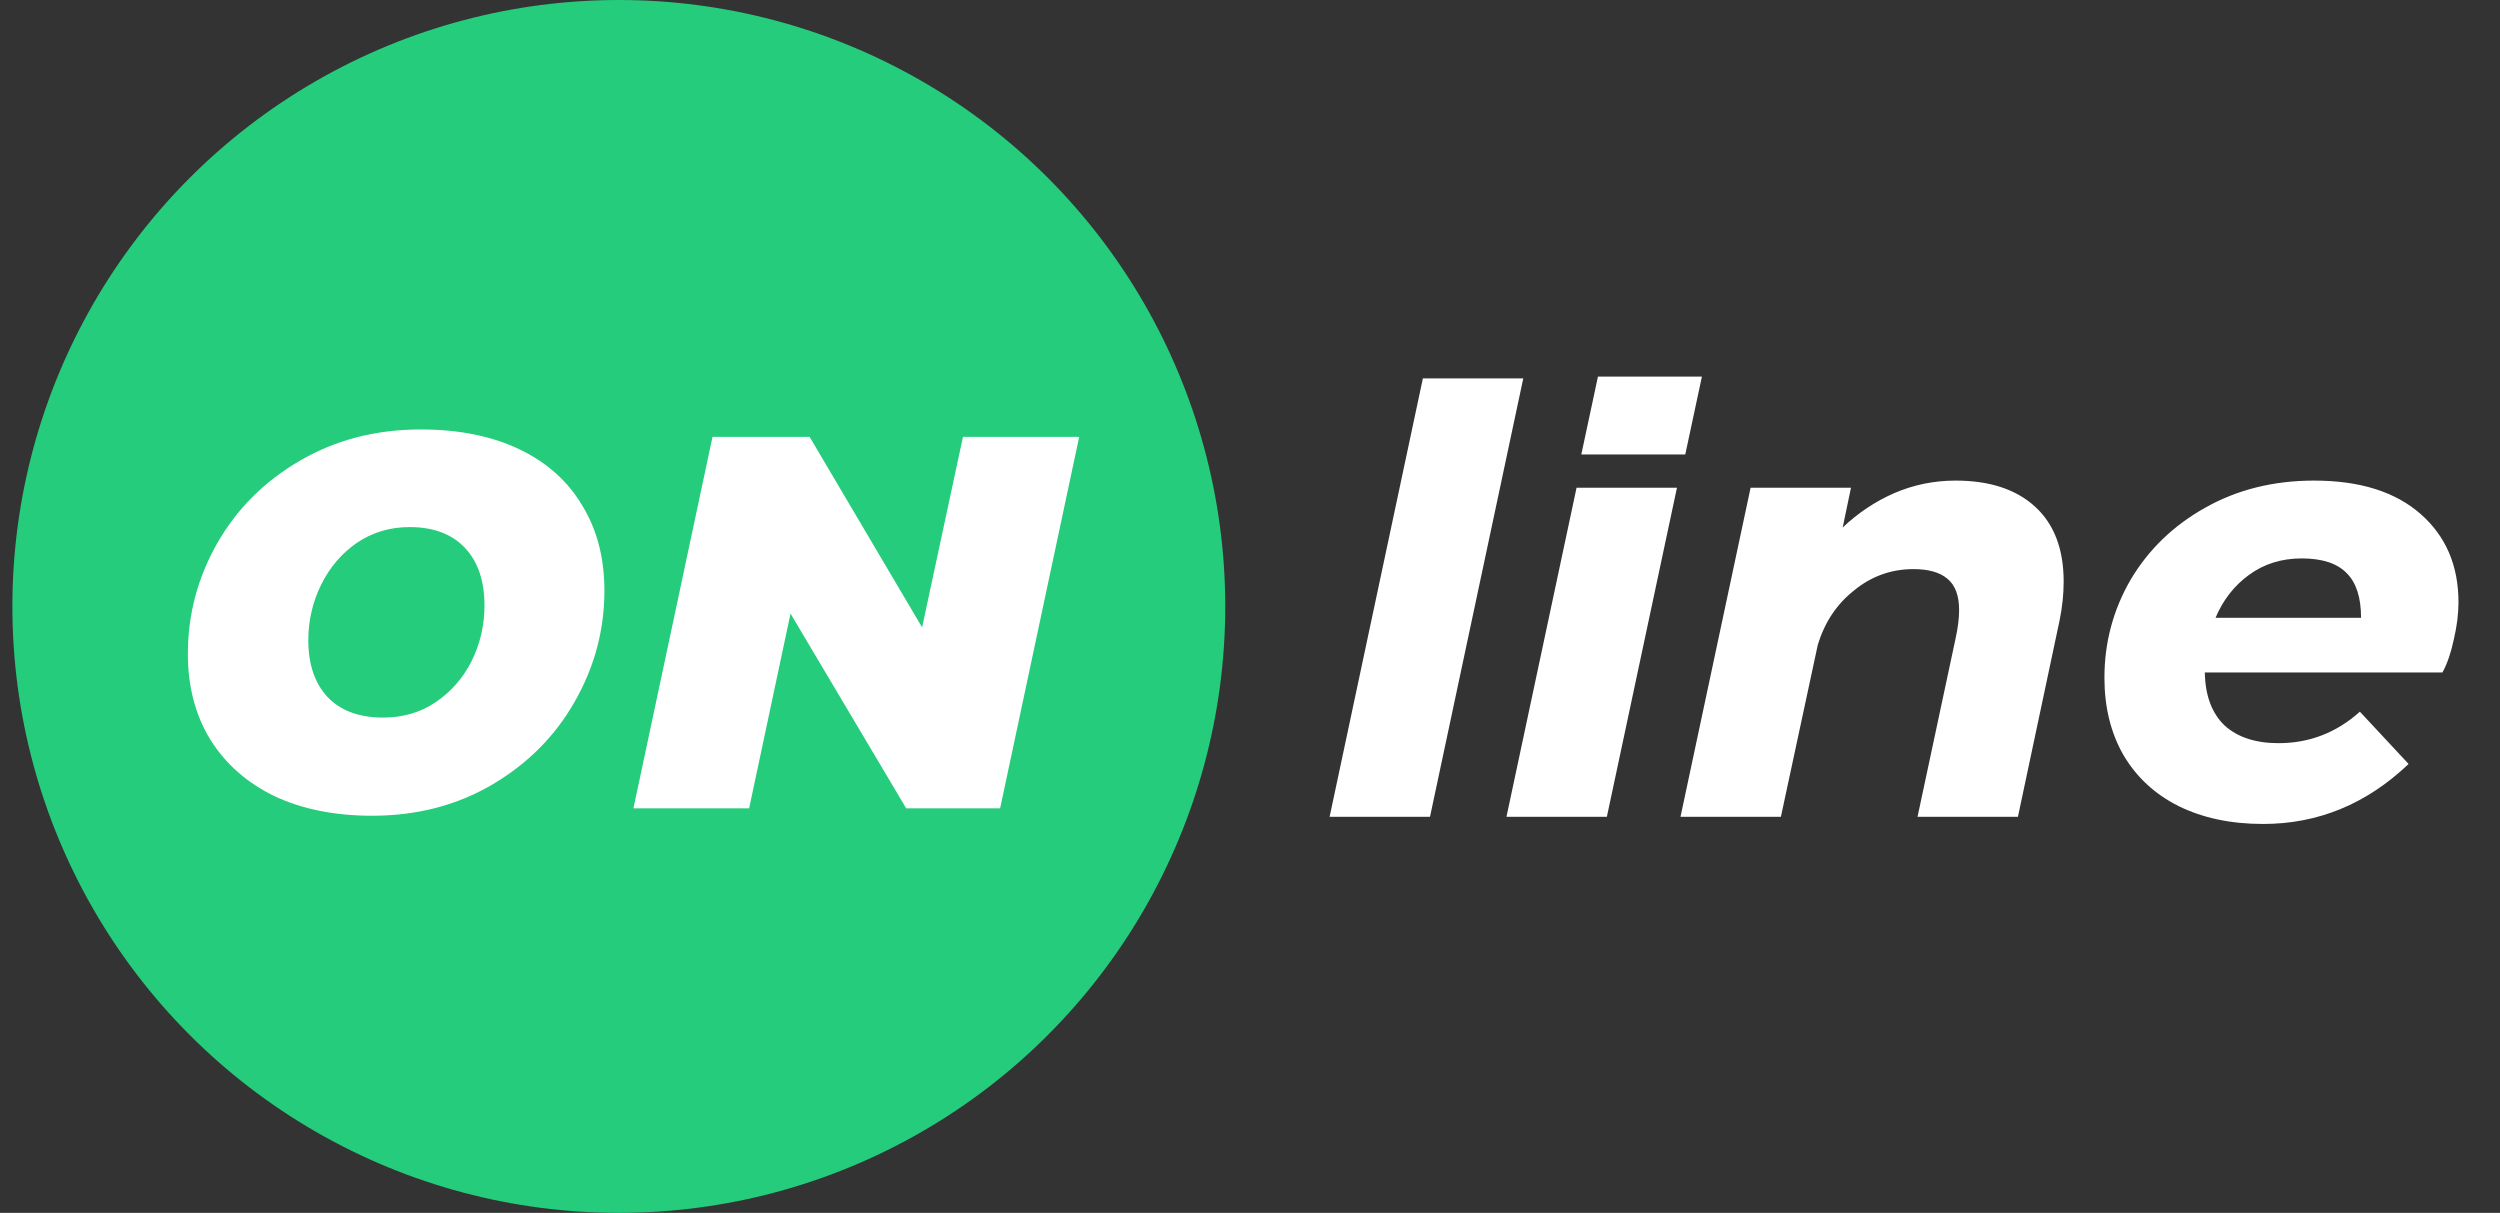
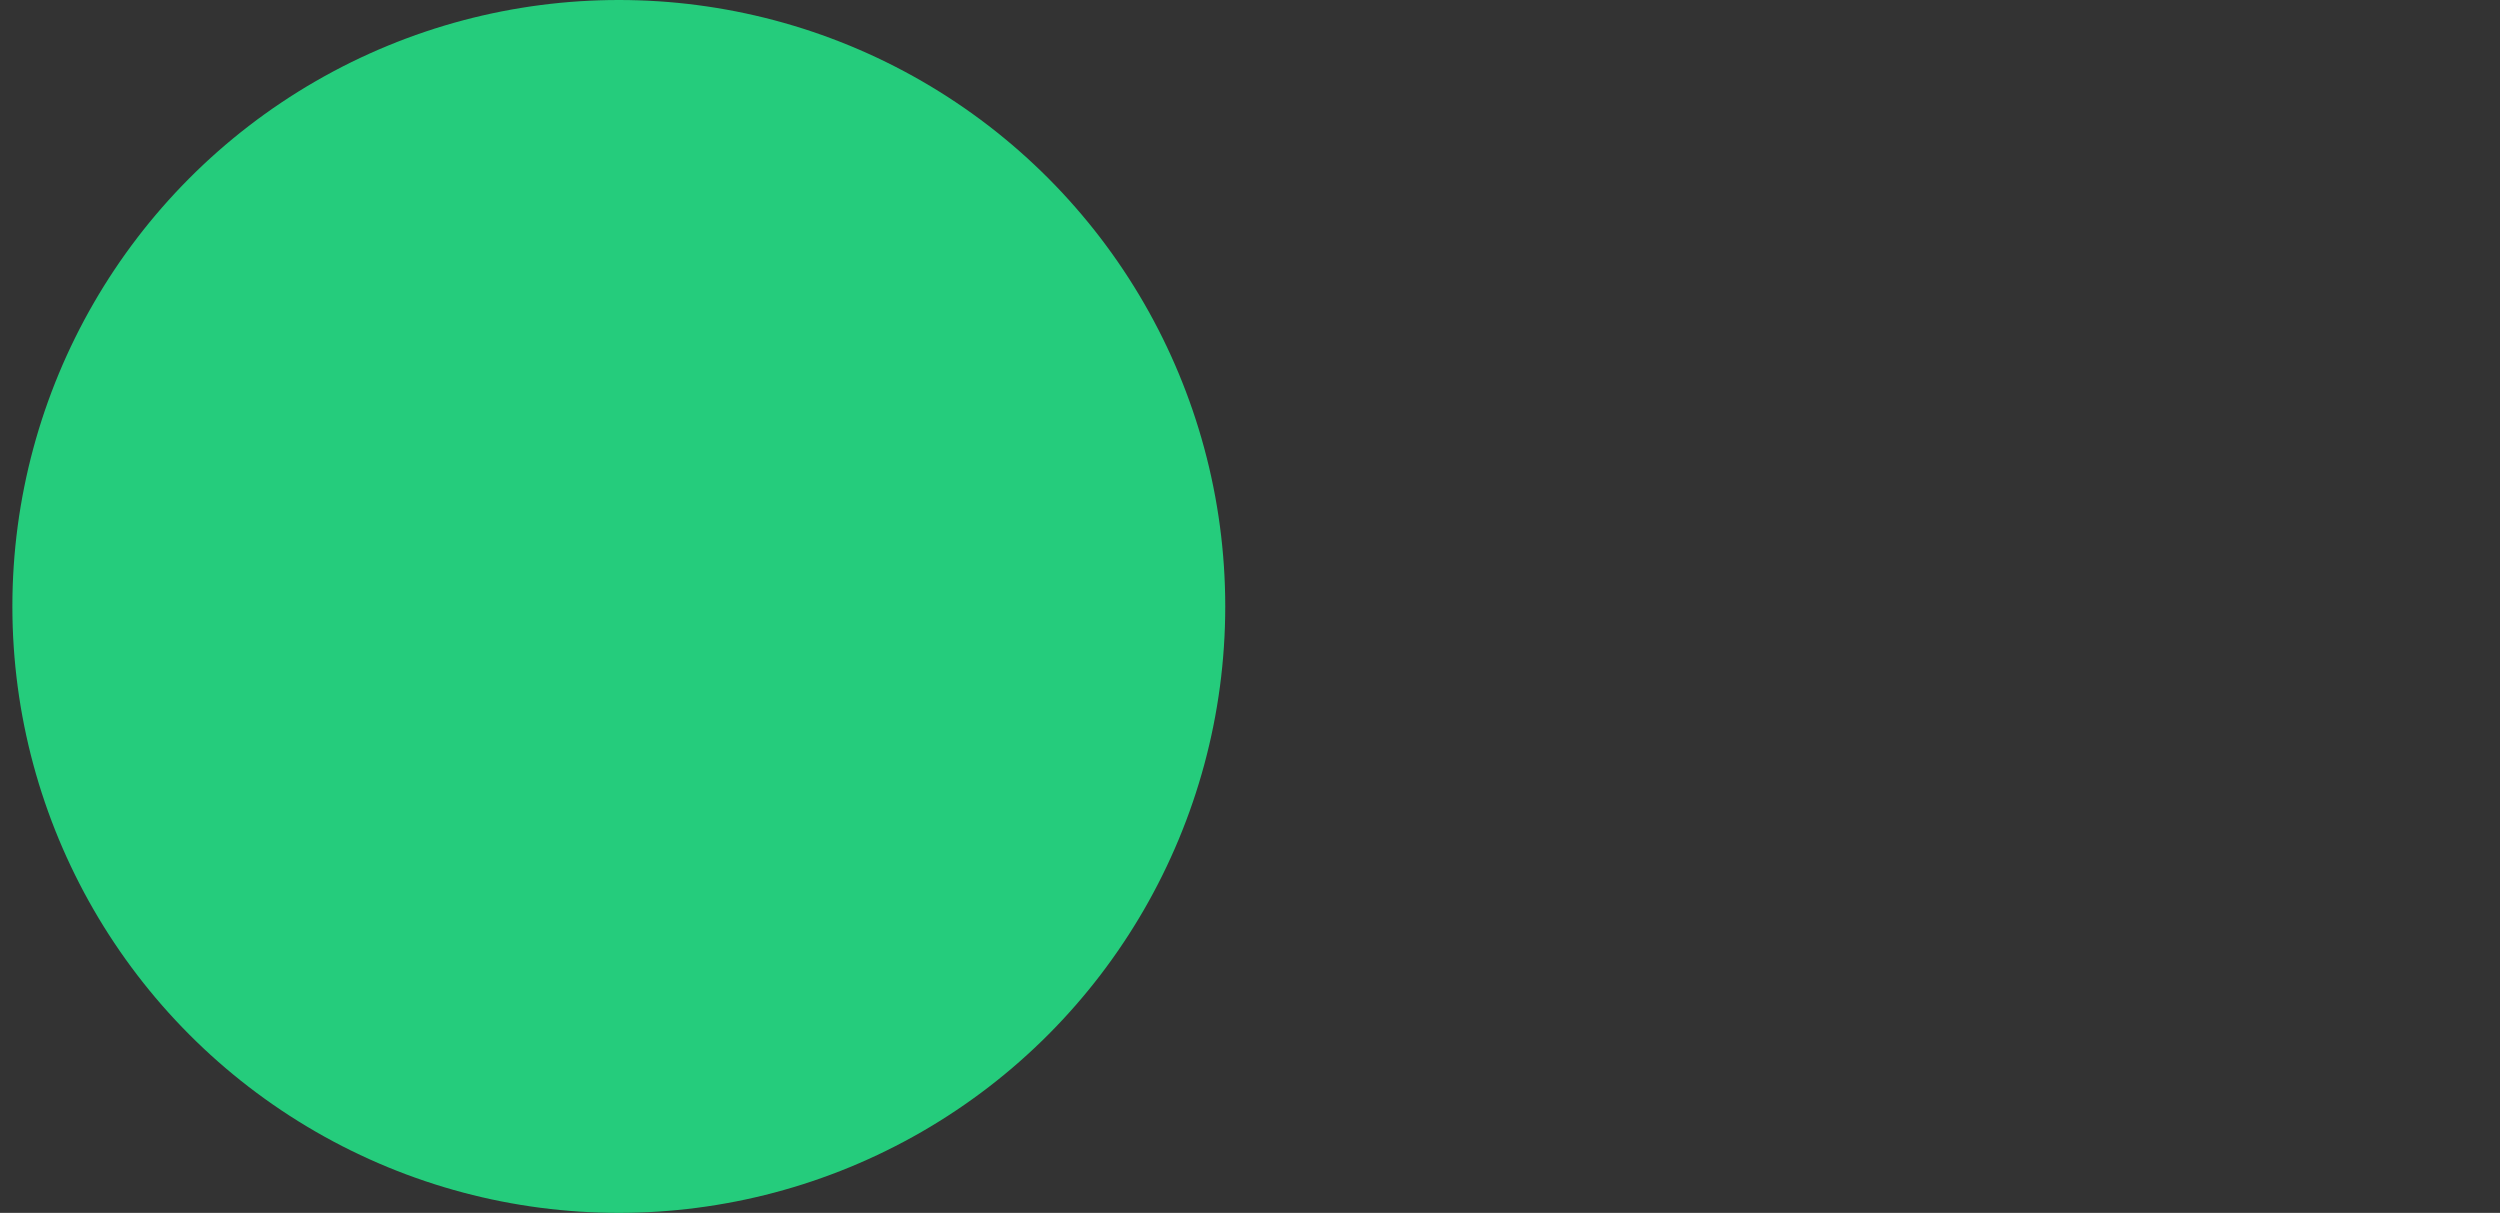
<svg xmlns="http://www.w3.org/2000/svg" width="101" height="49" viewBox="0 0 101 49" fill="none">
  <rect x="0" y="0" width="101" height="49" fill="#333333" stroke="none" />
  <circle cx="25" cy="24.5" r="24.5" fill="#25CC7C" />
-   <path d="M15.028 32.956C13.528 32.956 12.213 32.692 11.084 32.163C9.969 31.62 9.105 30.855 8.49 29.869C7.89 28.883 7.59 27.733 7.59 26.418C7.59 24.832 7.983 23.345 8.769 21.959C9.569 20.558 10.684 19.444 12.113 18.615C13.556 17.771 15.186 17.35 17.001 17.35C18.53 17.35 19.852 17.614 20.967 18.143C22.081 18.672 22.932 19.429 23.518 20.415C24.118 21.387 24.418 22.538 24.418 23.867C24.418 25.453 24.018 26.947 23.218 28.347C22.432 29.734 21.324 30.848 19.895 31.692C18.466 32.535 16.843 32.956 15.028 32.956ZM15.479 28.99C16.279 28.99 16.986 28.783 17.601 28.369C18.23 27.94 18.716 27.383 19.059 26.697C19.402 25.996 19.573 25.253 19.573 24.467C19.573 23.467 19.309 22.688 18.78 22.13C18.251 21.573 17.508 21.294 16.551 21.294C15.75 21.294 15.036 21.509 14.407 21.938C13.792 22.366 13.313 22.931 12.97 23.631C12.627 24.331 12.456 25.075 12.456 25.861C12.456 26.832 12.713 27.597 13.228 28.154C13.757 28.712 14.507 28.99 15.479 28.99ZM30.265 32.656H25.591L28.785 17.65H32.709L37.253 25.346L38.904 17.65H43.599L40.405 32.656H36.61L31.937 24.789L30.265 32.656Z" fill="white" />
-   <path d="M57.772 33H53.716L57.484 15.288H61.54L57.772 33ZM64.917 33H60.861L63.693 19.704H67.749L64.917 33ZM68.085 18.36H63.885L64.557 15.216H68.757L68.085 18.36ZM79.004 19.416C80.38 19.416 81.452 19.768 82.22 20.472C82.988 21.176 83.372 22.184 83.372 23.496C83.372 24.008 83.316 24.536 83.204 25.08L81.524 33H77.468L79.004 25.8C79.1 25.368 79.148 24.984 79.148 24.648C79.148 24.056 78.988 23.632 78.668 23.376C78.364 23.12 77.908 22.992 77.3 22.992C76.404 22.992 75.604 23.28 74.9 23.856C74.196 24.416 73.708 25.152 73.436 26.064L71.948 33H67.892L70.724 19.704H74.78L74.444 21.312C75.068 20.72 75.764 20.256 76.532 19.92C77.316 19.584 78.14 19.416 79.004 19.416ZM89.075 27.168C89.091 28.096 89.355 28.808 89.867 29.304C90.395 29.784 91.123 30.024 92.051 30.024C93.299 30.024 94.395 29.6 95.339 28.752L97.307 30.864C95.611 32.48 93.651 33.288 91.427 33.288C90.131 33.288 88.995 33.048 88.019 32.568C87.059 32.088 86.315 31.4 85.787 30.504C85.275 29.608 85.019 28.568 85.019 27.384C85.019 25.96 85.371 24.64 86.075 23.424C86.795 22.208 87.795 21.24 89.075 20.52C90.371 19.784 91.843 19.416 93.491 19.416C95.331 19.416 96.763 19.864 97.787 20.76C98.811 21.656 99.323 22.848 99.323 24.336C99.323 24.8 99.259 25.304 99.131 25.848C99.019 26.376 98.867 26.816 98.675 27.168H89.075ZM95.387 24.96C95.387 24.144 95.195 23.544 94.811 23.16C94.427 22.76 93.819 22.56 92.987 22.56C92.171 22.56 91.459 22.784 90.851 23.232C90.259 23.664 89.811 24.24 89.507 24.96H95.387Z" fill="white" />
</svg>